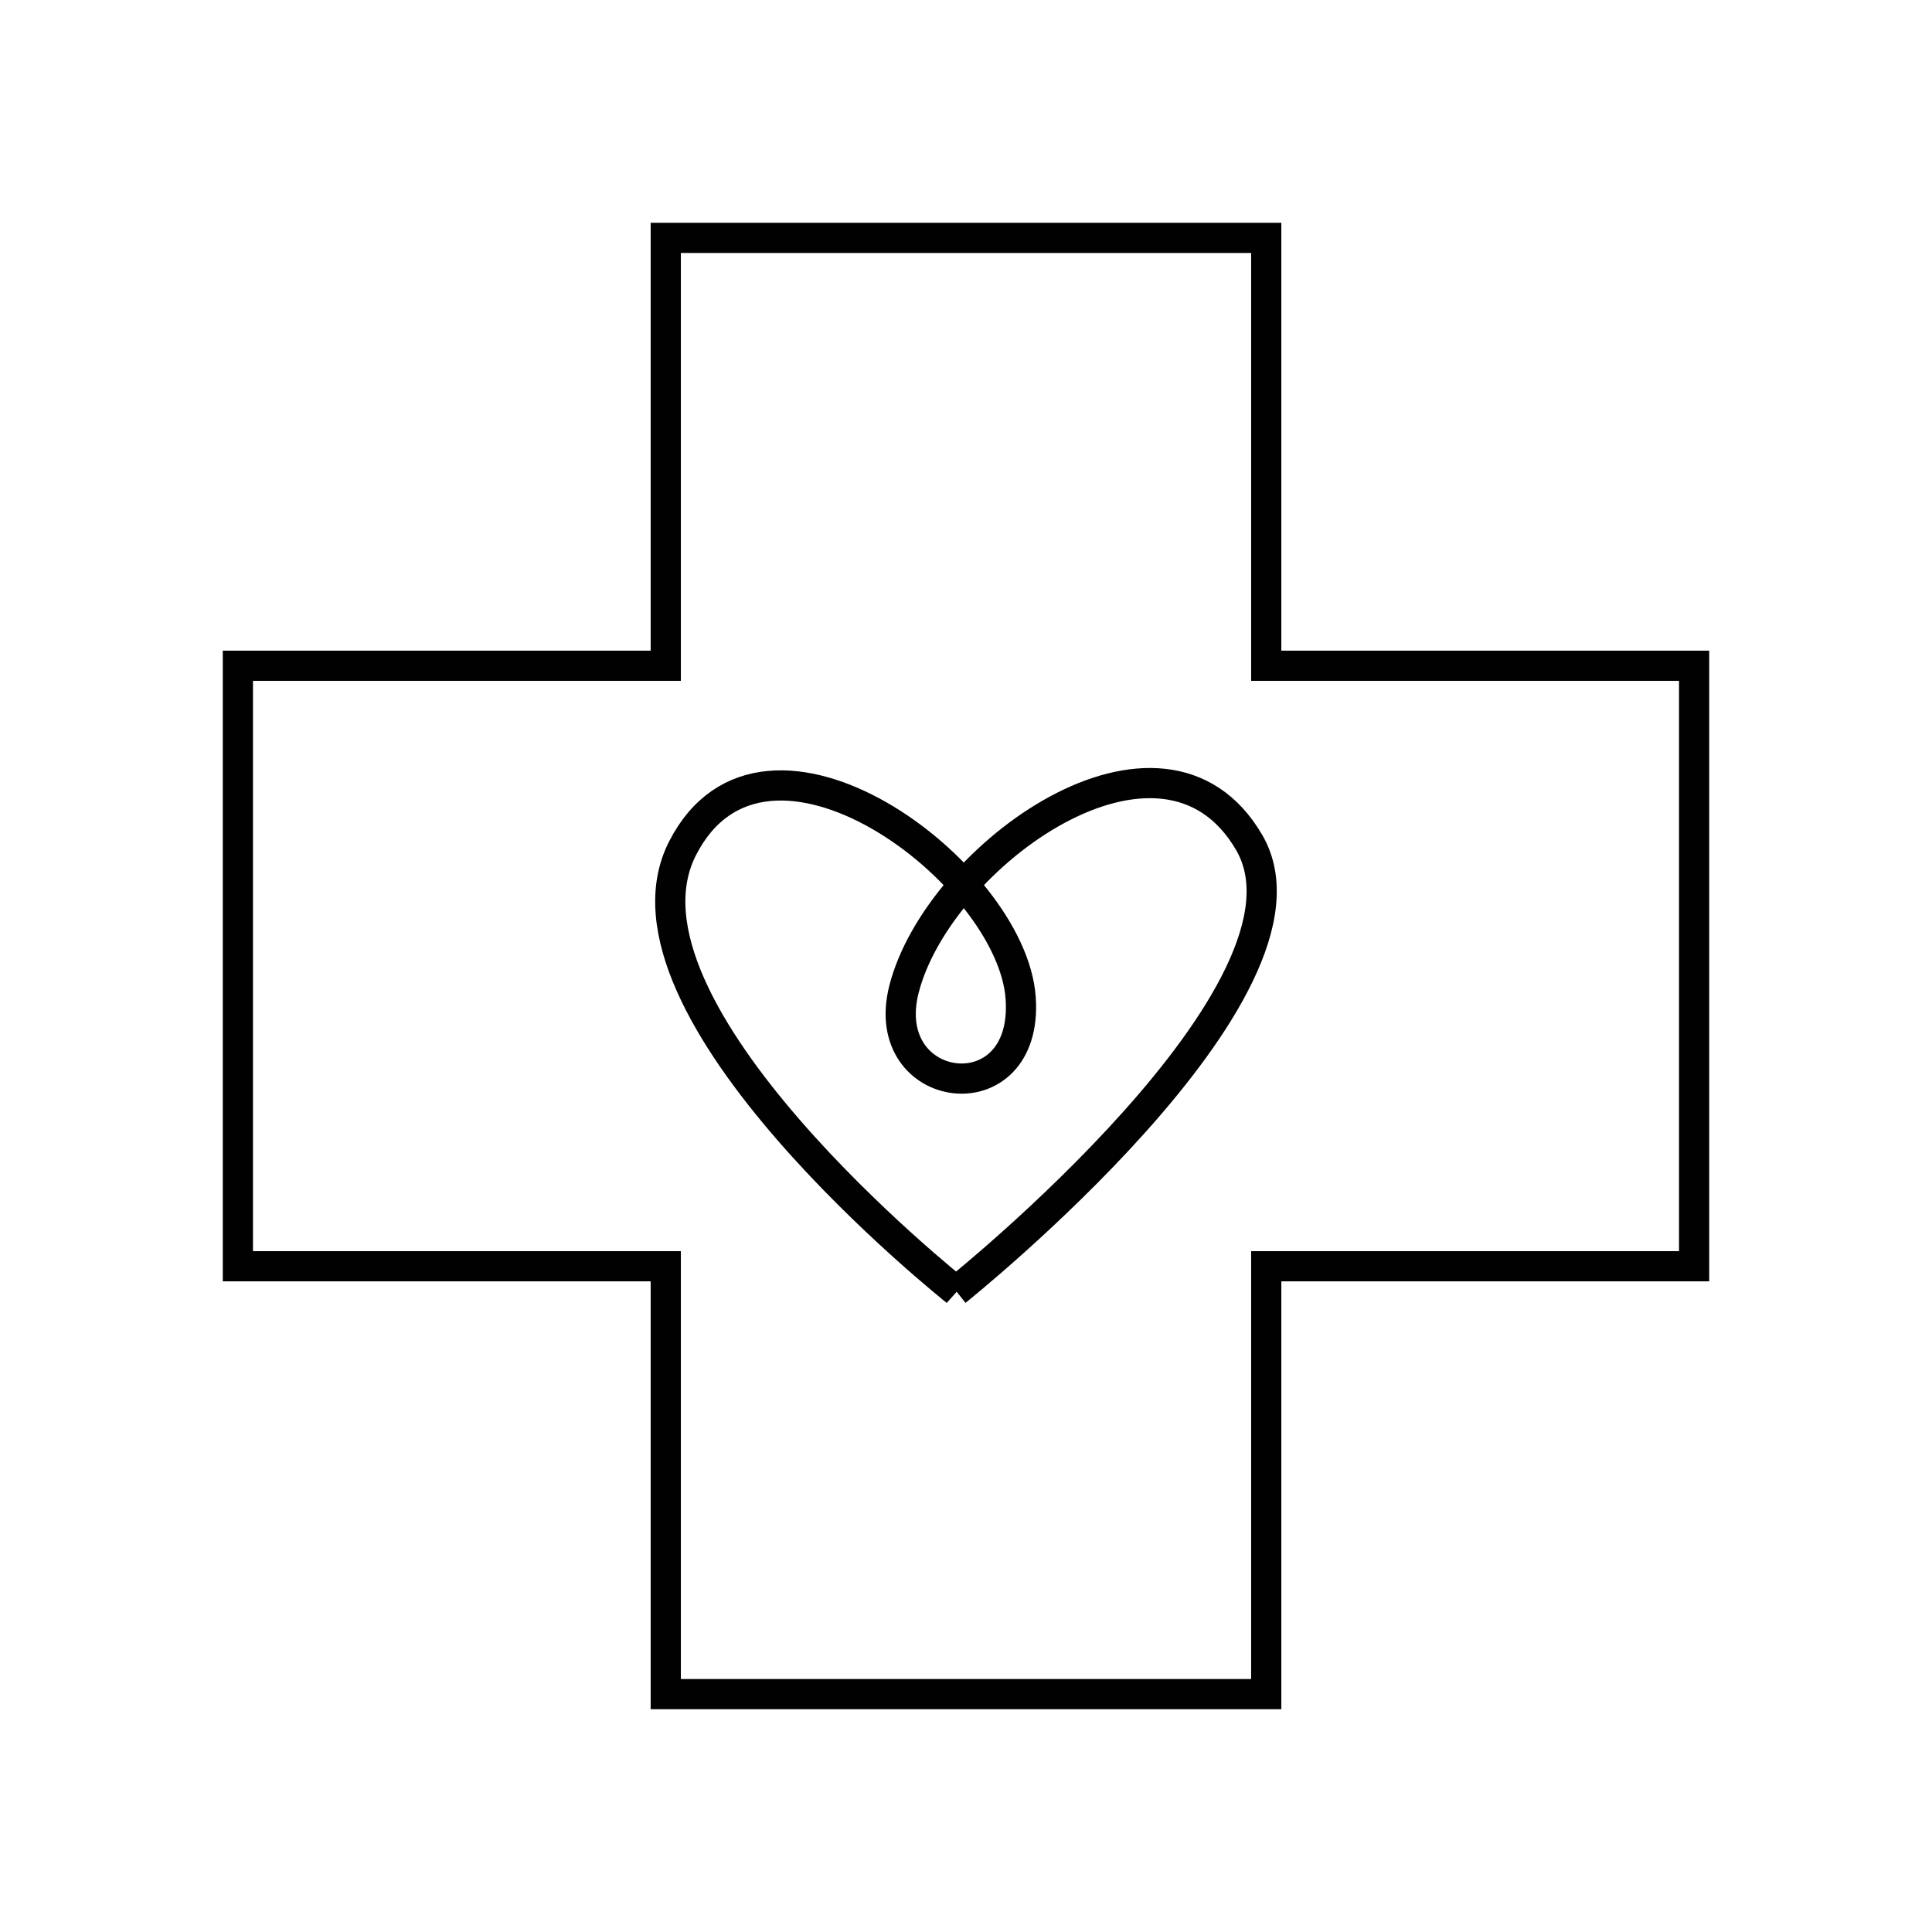
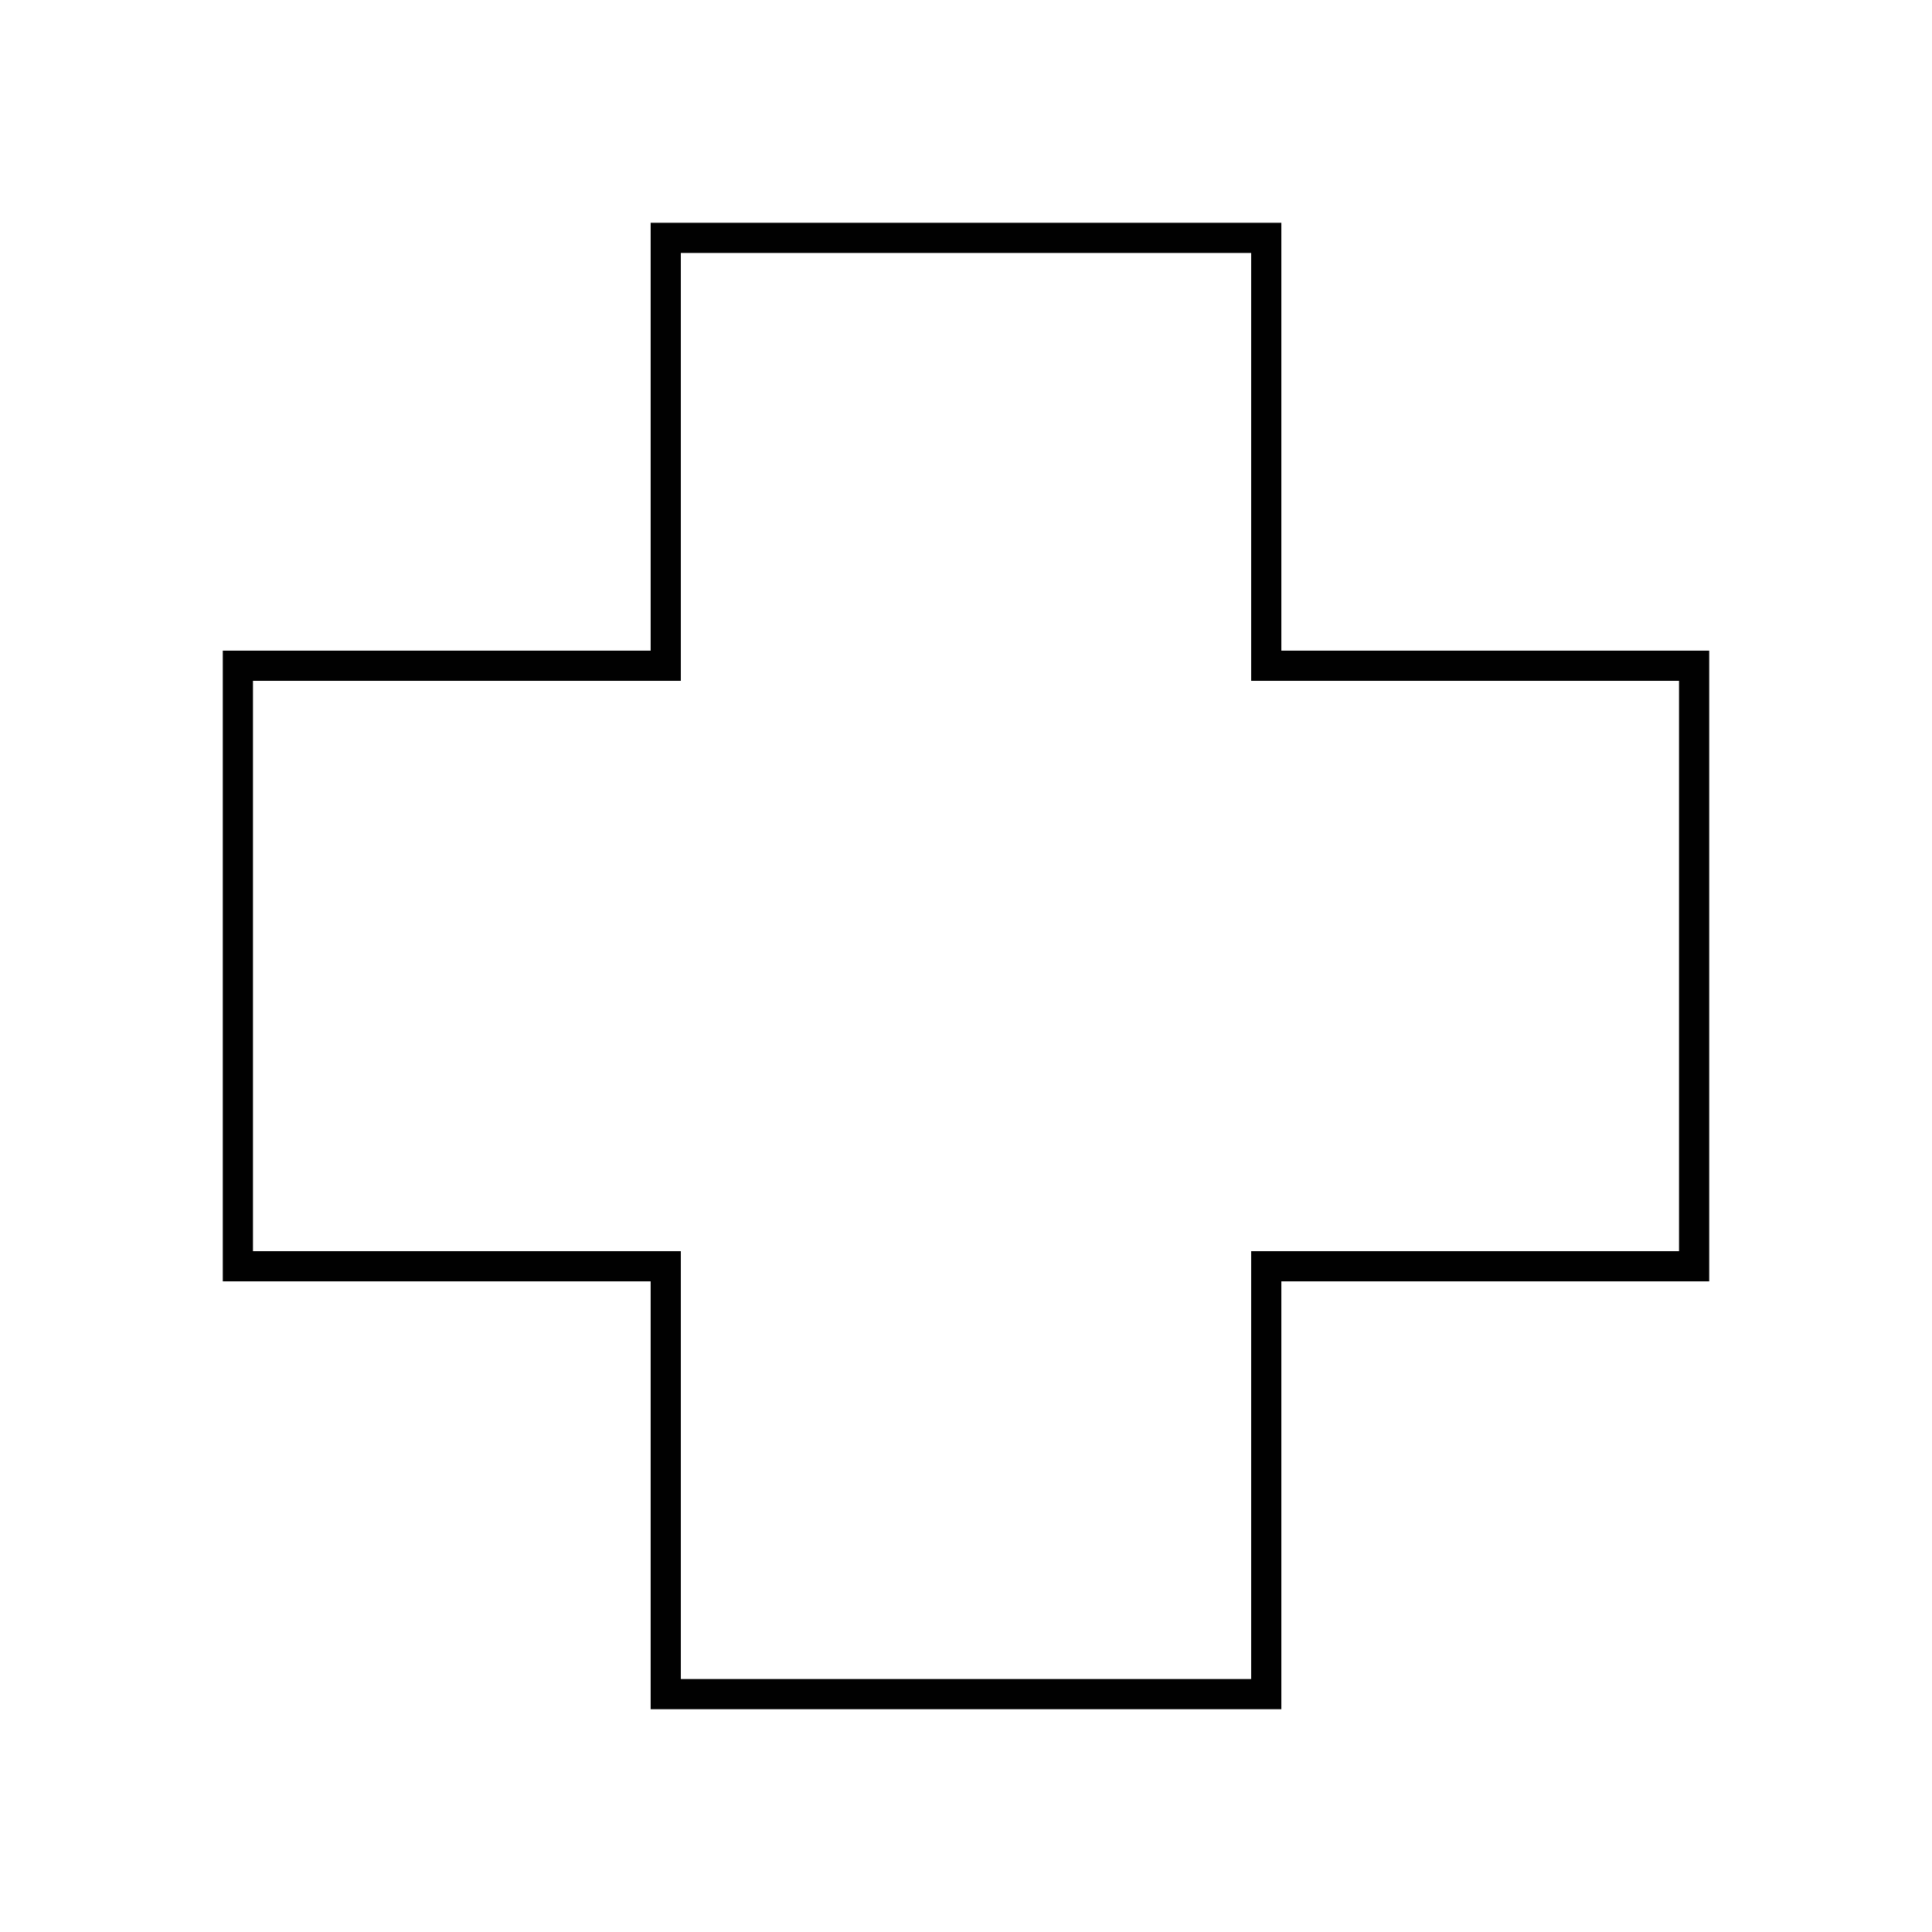
<svg xmlns="http://www.w3.org/2000/svg" viewBox="0 0 640 640" id="Layer_1">
  <defs>
    <style>.cls-1{fill:none;stroke:#010101;stroke-miterlimit:10;stroke-width:10px;}</style>
  </defs>
  <polygon points="561.2 220.54 561.2 419.46 419.46 419.46 419.46 561.2 220.54 561.2 220.54 419.46 78.8 419.46 78.8 220.54 220.54 220.54 220.54 78.8 419.46 78.8 419.46 220.54 561.2 220.54" class="cls-1" />
-   <path d="M316.73,427.69s-117.92-93.53-90.58-146.77c27.34-53.24,109.01,8.05,111.96,49.65,2.79,39.27-47.72,32.67-38.65-2.89,11.3-44.29,85.7-97.94,114.37-48.55,28.15,48.5-97.11,148.55-97.11,148.55Z" class="cls-1" />
</svg>